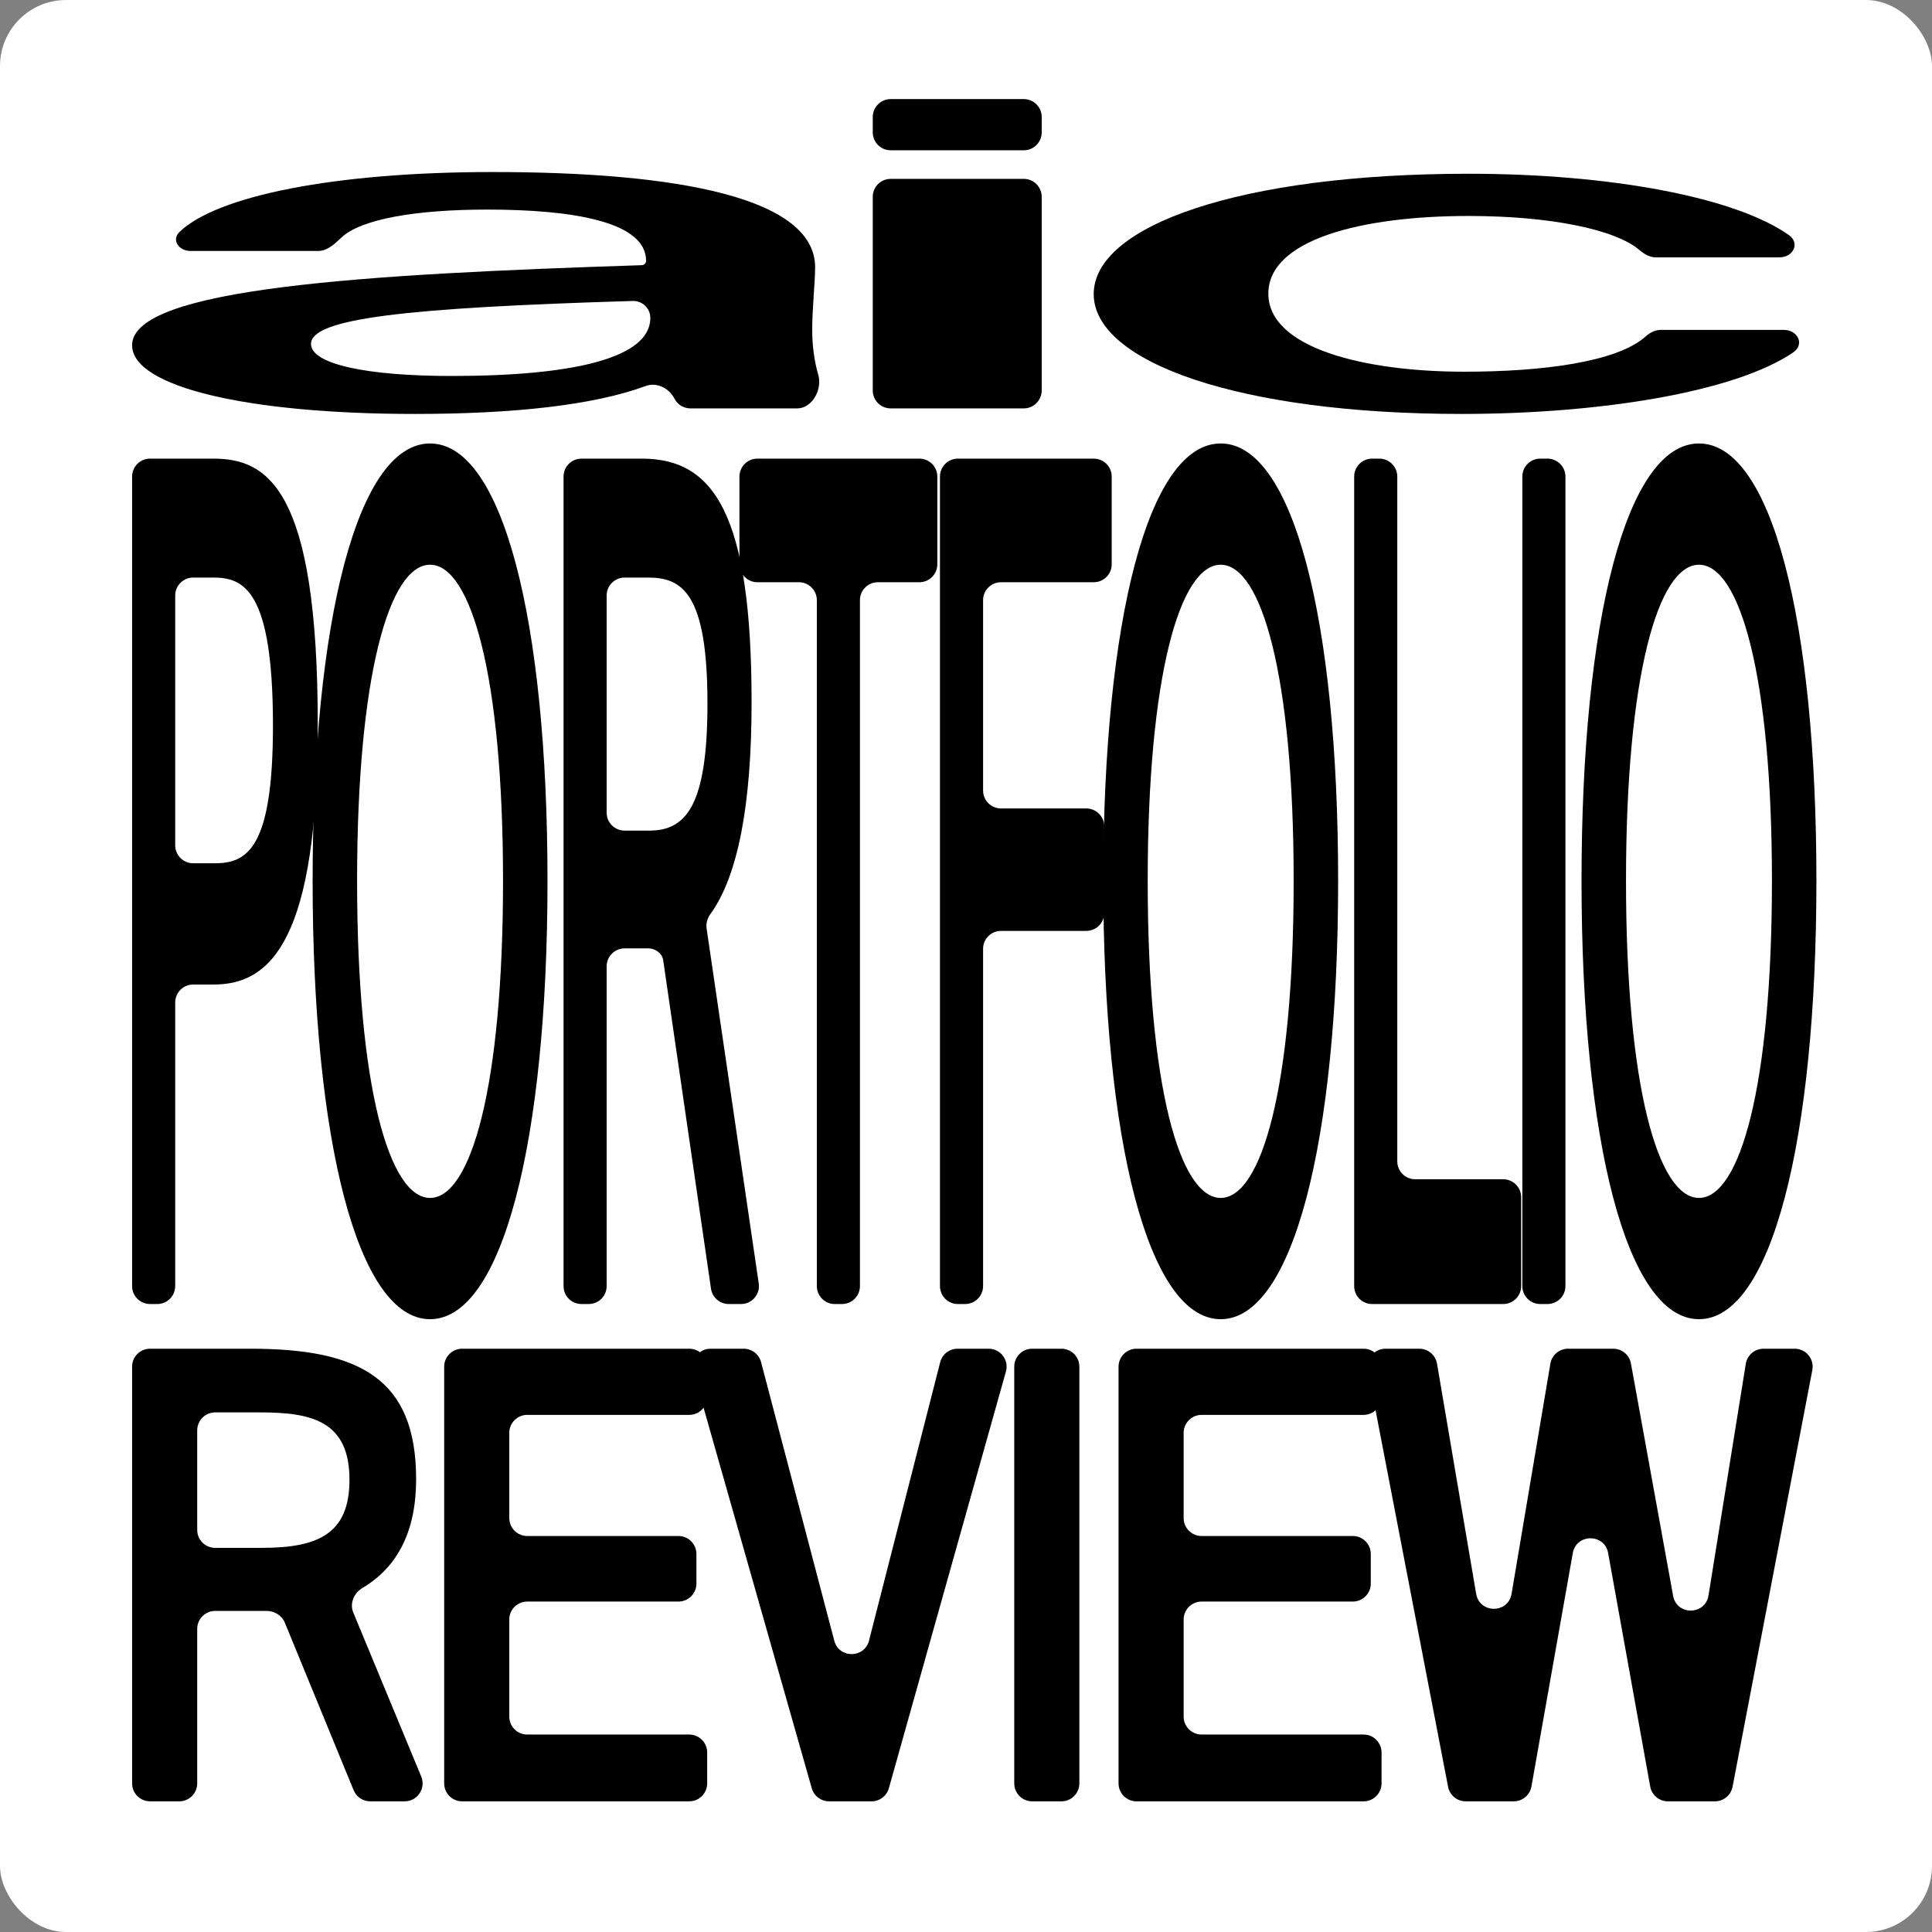
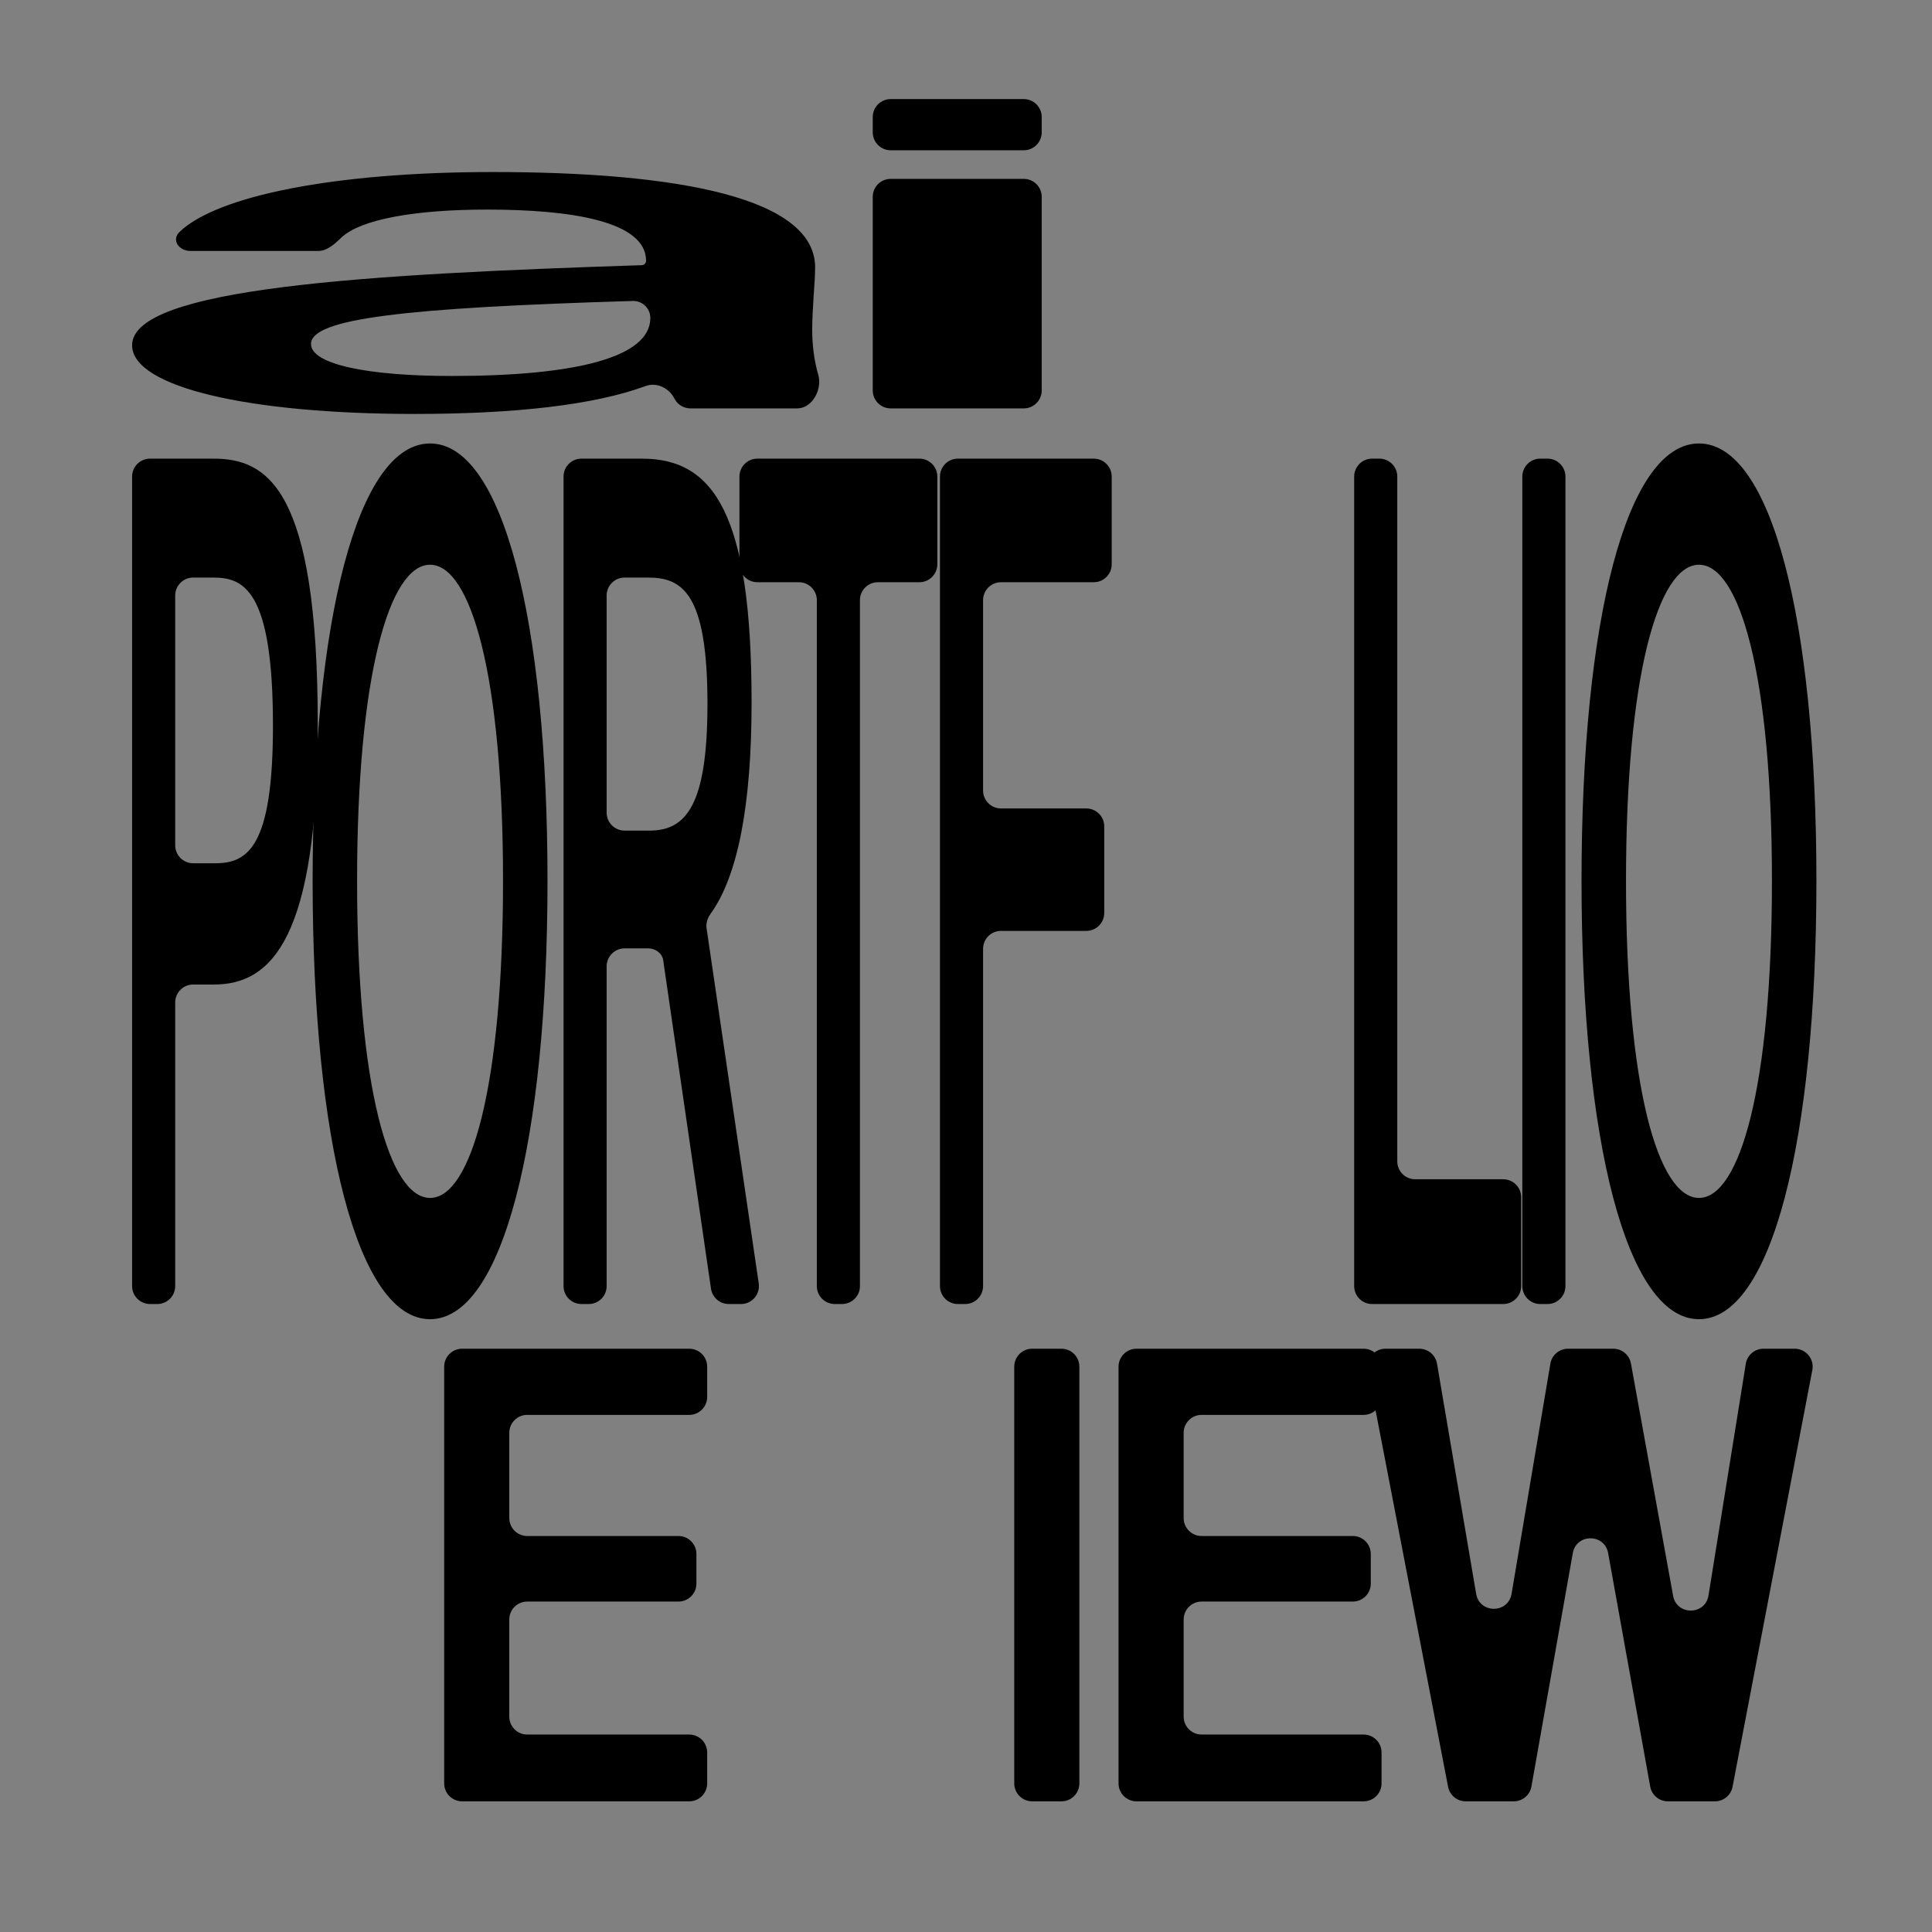
<svg xmlns="http://www.w3.org/2000/svg" width="117" height="117" viewBox="0 0 117 117" fill="none">
  <rect x="0" y="0" width="117" height="117" fill="#808080" stroke="none" />
-   <rect width="117" height="117" rx="4" fill="white" />
  <path d="M8 28.861C8 28.261 8.487 27.774 9.087 27.774H12.913C16.181 27.774 19.243 29.539 19.243 43.875C19.243 56.797 16.468 59.622 12.954 59.622H11.697C11.097 59.622 10.61 60.109 10.61 60.709V77.884C10.61 78.485 10.124 78.971 9.523 78.971H9.087C8.487 78.971 8 78.485 8 77.884V28.861ZM12.913 34.977H11.697C11.097 34.977 10.61 35.464 10.61 36.064V51.191C10.61 51.791 11.097 52.278 11.697 52.278H13.036C15.009 52.278 16.53 51.289 16.53 43.945C16.53 35.683 14.742 34.977 12.913 34.977Z" fill="black" />
  <path d="M21.625 53.337C21.625 65.837 23.578 72.545 26.044 72.545C28.511 72.545 30.463 65.837 30.463 53.337C30.463 40.909 28.511 34.2 26.044 34.2C23.578 34.2 21.625 40.909 21.625 53.337ZM33.156 53.337C33.156 69.085 30.422 79.889 26.044 79.889C21.666 79.889 18.932 69.085 18.932 53.337C18.932 37.519 21.666 26.856 26.044 26.856C30.422 26.856 33.156 37.519 33.156 53.337Z" fill="black" />
  <path d="M44.133 78.971C43.593 78.971 43.135 78.575 43.057 78.041L40.161 58.141C40.101 57.729 39.683 57.433 39.266 57.433H37.825C37.225 57.433 36.738 57.92 36.738 58.52V77.884C36.738 78.485 36.252 78.971 35.651 78.971H35.215C34.614 78.971 34.128 78.485 34.128 77.884V28.861C34.128 28.261 34.614 27.774 35.215 27.774H38.876C43.254 27.774 45.515 31.163 45.515 42.533C45.515 48.733 44.691 53.046 43.024 55.35C42.84 55.605 42.746 55.916 42.791 56.227L45.949 77.726C46.045 78.382 45.537 78.971 44.873 78.971H44.133ZM39.246 34.977H37.825C37.225 34.977 36.738 35.464 36.738 36.064V49.214C36.738 49.814 37.225 50.301 37.825 50.301H39.328C41.569 50.301 42.843 48.747 42.843 42.603C42.843 35.895 41.301 34.977 39.246 34.977Z" fill="black" />
  <path d="M50.554 78.971C49.953 78.971 49.467 78.485 49.467 77.884V36.346C49.467 35.746 48.98 35.259 48.38 35.259H45.867C45.267 35.259 44.78 34.773 44.78 34.172V28.861C44.78 28.261 45.267 27.774 45.867 27.774H55.677C56.277 27.774 56.764 28.261 56.764 28.861V34.172C56.764 34.773 56.277 35.259 55.677 35.259H53.164C52.564 35.259 52.077 35.746 52.077 36.346V77.884C52.077 78.485 51.59 78.971 50.99 78.971H50.554Z" fill="black" />
-   <path d="M58.01 78.971C57.41 78.971 56.923 78.485 56.923 77.884V28.861C56.923 28.261 57.41 27.774 58.01 27.774H66.237C66.837 27.774 67.324 28.261 67.324 28.861V34.172C67.324 34.773 66.837 35.259 66.237 35.259H60.621C60.02 35.259 59.534 35.746 59.534 36.346V47.872C59.534 48.472 60.02 48.959 60.621 48.959H65.785C66.385 48.959 66.872 49.446 66.872 50.046V55.287C66.872 55.887 66.385 56.374 65.785 56.374H60.621C60.02 56.374 59.534 56.86 59.534 57.461V77.884C59.534 78.485 59.047 78.971 58.447 78.971H58.01Z" fill="black" />
-   <path d="M69.504 53.337C69.504 65.837 71.457 72.545 73.924 72.545C76.39 72.545 78.343 65.837 78.343 53.337C78.343 40.909 76.39 34.2 73.924 34.2C71.457 34.2 69.504 40.909 69.504 53.337ZM81.036 53.337C81.036 69.085 78.302 79.889 73.924 79.889C69.546 79.889 66.812 69.085 66.812 53.337C66.812 37.519 69.546 26.856 73.924 26.856C78.302 26.856 81.036 37.519 81.036 53.337Z" fill="black" />
+   <path d="M58.01 78.971C57.41 78.971 56.923 78.485 56.923 77.884V28.861C56.923 28.261 57.41 27.774 58.01 27.774H66.237C66.837 27.774 67.324 28.261 67.324 28.861V34.172C67.324 34.773 66.837 35.259 66.237 35.259H60.621C60.02 35.259 59.534 35.746 59.534 36.346V47.872C59.534 48.472 60.02 48.959 60.621 48.959H65.785C66.385 48.959 66.872 49.446 66.872 50.046V55.287C66.872 55.887 66.385 56.374 65.785 56.374H60.621C60.02 56.374 59.534 56.86 59.534 57.461V77.884C59.534 78.485 59.047 78.971 58.447 78.971H58.01" fill="black" />
  <path d="M83.531 27.774C84.131 27.774 84.618 28.261 84.618 28.861V70.328C84.618 70.929 85.104 71.415 85.705 71.415H91.033C91.633 71.415 92.12 71.902 92.12 72.502V77.884C92.12 78.485 91.633 78.971 91.033 78.971H83.094C82.494 78.971 82.007 78.485 82.007 77.884V28.861C82.007 28.261 82.494 27.774 83.094 27.774H83.531Z" fill="black" />
  <path d="M93.714 27.774C94.314 27.774 94.801 28.261 94.801 28.861V77.884C94.801 78.485 94.314 78.971 93.714 78.971H93.278C92.677 78.971 92.191 78.485 92.191 77.884V28.861C92.191 28.261 92.677 27.774 93.278 27.774H93.714Z" fill="black" />
  <path d="M98.469 53.337C98.469 65.837 100.422 72.545 102.888 72.545C105.355 72.545 107.307 65.837 107.307 53.337C107.307 40.909 105.355 34.2 102.888 34.2C100.422 34.2 98.469 40.909 98.469 53.337ZM110 53.337C110 69.085 107.266 79.889 102.888 79.889C98.51 79.889 95.776 69.085 95.776 53.337C95.776 37.519 98.51 26.856 102.888 26.856C107.266 26.856 110 37.519 110 53.337Z" fill="black" />
-   <path d="M22.421 109.087C21.98 109.087 21.582 108.821 21.415 108.413L17.25 98.269C17.067 97.823 16.613 97.551 16.131 97.555C16.009 97.556 15.885 97.556 15.762 97.556H13.03C12.43 97.556 11.943 98.043 11.943 98.643V108C11.943 108.601 11.456 109.087 10.856 109.087H9.087C8.487 109.087 8 108.601 8 108V82.764C8 82.163 8.487 81.677 9.087 81.677H15.172C21.785 81.677 25.2 83.492 25.2 89.579C25.2 92.665 24.124 94.877 21.95 96.165C21.433 96.471 21.164 97.098 21.394 97.652L25.509 107.584C25.805 108.3 25.279 109.087 24.505 109.087H22.421ZM15.731 85.533H13.03C12.43 85.533 11.943 86.02 11.943 86.62V92.65C11.943 93.251 12.43 93.737 13.03 93.737H15.855C19.239 93.737 21.164 92.906 21.164 89.616C21.164 86.025 18.835 85.533 15.731 85.533Z" fill="black" />
  <path d="M27.986 109.087C27.385 109.087 26.899 108.601 26.899 108V82.764C26.899 82.163 27.385 81.677 27.986 81.677H41.739C42.339 81.677 42.826 82.163 42.826 82.764V84.597C42.826 85.198 42.339 85.684 41.739 85.684H31.929C31.328 85.684 30.842 86.171 30.842 86.771V91.932C30.842 92.532 31.328 93.019 31.929 93.019H41.087C41.687 93.019 42.174 93.506 42.174 94.106V95.902C42.174 96.502 41.687 96.989 41.087 96.989H31.929C31.328 96.989 30.842 97.475 30.842 98.076V103.955C30.842 104.555 31.328 105.042 31.929 105.042H41.739C42.339 105.042 42.826 105.528 42.826 106.129V108C42.826 108.601 42.339 109.087 41.739 109.087H27.986Z" fill="black" />
-   <path d="M41.985 83.061C41.787 82.367 42.309 81.677 43.03 81.677H45.038C45.531 81.677 45.963 82.01 46.089 82.487L50.523 99.36C50.808 100.445 52.349 100.44 52.627 99.353L56.937 82.495C57.06 82.013 57.493 81.677 57.99 81.677H59.872C60.592 81.677 61.113 82.364 60.918 83.058L53.829 108.294C53.697 108.763 53.27 109.087 52.783 109.087H50.205C49.719 109.087 49.292 108.765 49.16 108.298L41.985 83.061Z" fill="black" />
  <path d="M64.278 81.677C64.878 81.677 65.365 82.163 65.365 82.764V108C65.365 108.601 64.878 109.087 64.278 109.087H62.508C61.908 109.087 61.422 108.601 61.422 108V82.764C61.422 82.163 61.908 81.677 62.508 81.677H64.278Z" fill="black" />
  <path d="M68.825 109.087C68.224 109.087 67.738 108.601 67.738 108V82.764C67.738 82.163 68.224 81.677 68.825 81.677H82.578C83.178 81.677 83.665 82.163 83.665 82.764V84.597C83.665 85.198 83.178 85.684 82.578 85.684H72.768C72.167 85.684 71.681 86.171 71.681 86.771V91.932C71.681 92.532 72.167 93.019 72.768 93.019H81.926C82.526 93.019 83.013 93.506 83.013 94.106V95.902C83.013 96.502 82.526 96.989 81.926 96.989H72.768C72.167 96.989 71.681 97.475 71.681 98.076V103.955C71.681 104.555 72.167 105.042 72.768 105.042H82.578C83.178 105.042 83.665 105.528 83.665 106.129V108C83.665 108.601 83.178 109.087 82.578 109.087H68.825Z" fill="black" />
  <path d="M97.698 81.677C98.224 81.677 98.674 82.053 98.768 82.57L101.322 96.641C101.54 97.844 103.27 97.827 103.465 96.62L105.724 82.591C105.808 82.064 106.263 81.677 106.797 81.677H108.685C109.367 81.677 109.881 82.298 109.753 82.968L104.922 108.205C104.824 108.717 104.376 109.087 103.854 109.087H101.005C100.479 109.087 100.028 108.711 99.935 108.193L97.387 94.052C97.172 92.858 95.459 92.861 95.247 94.055L92.742 108.19C92.65 108.709 92.198 109.087 91.671 109.087H88.761C88.24 109.087 87.792 108.717 87.694 108.206L82.834 82.969C82.705 82.299 83.219 81.677 83.902 81.677H85.952C86.482 81.677 86.935 82.059 87.024 82.581L89.395 96.522C89.6 97.729 91.335 97.728 91.539 96.521L93.889 82.583C93.977 82.06 94.43 81.677 94.961 81.677H97.698Z" fill="black" />
  <path d="M39.384 19.255C39.384 18.675 38.901 18.209 38.321 18.226C24.479 18.641 18.834 19.294 18.834 20.831C18.834 22.045 22.187 22.769 27.346 22.769C34.913 22.769 39.384 21.632 39.384 19.255ZM25.111 25.068C15.051 25.068 8 23.44 8 20.908C8 17.438 22.127 16.602 38.867 16.059C39.011 16.055 39.126 15.937 39.126 15.793C39.126 13.415 34.655 12.692 29.496 12.692C25.233 12.692 21.85 13.257 20.658 14.401C20.271 14.772 19.814 15.198 19.277 15.198H11.534C10.829 15.198 10.366 14.531 10.874 14.043C13.15 11.859 20.265 10.418 29.84 10.418C40.932 10.418 49.616 11.943 49.358 16.387C49.358 17.058 49.186 18.712 49.186 19.978C49.186 20.9 49.305 21.842 49.553 22.698C49.809 23.577 49.192 24.732 48.277 24.732H41.817C41.429 24.732 41.064 24.529 40.872 24.192C40.852 24.158 40.833 24.123 40.814 24.088C40.483 23.484 39.75 23.137 39.104 23.376C35.974 24.533 31.136 25.068 25.111 25.068Z" fill="black" />
  <path d="M52.853 7.087C52.853 6.487 53.339 6 53.94 6L61.998 6C62.598 6 63.085 6.487 63.085 7.087V8.014C63.085 8.614 62.598 9.101 61.998 9.101L53.94 9.101C53.339 9.101 52.853 8.614 52.853 8.014V7.087ZM52.853 11.919C52.853 11.318 53.339 10.832 53.94 10.832H61.998C62.598 10.832 63.085 11.318 63.085 11.919V23.645C63.085 24.246 62.598 24.732 61.998 24.732H53.94C53.339 24.732 52.853 24.246 52.853 23.645V11.919Z" fill="black" />
-   <path d="M88.934 10.522C97.509 10.522 105.101 11.943 108.337 14.239C109.022 14.725 108.597 15.586 107.757 15.586H100.276C99.906 15.586 99.569 15.387 99.288 15.146C97.854 13.911 93.948 13.079 88.934 13.079C82.485 13.079 76.81 14.501 76.81 17.782C76.81 21.089 82.657 22.51 88.676 22.51C93.366 22.51 97.909 21.936 99.655 20.379C99.913 20.15 100.229 19.978 100.574 19.978H108.024C108.881 19.978 109.301 20.862 108.593 21.344C105.069 23.742 96.911 25.068 88.504 25.068C75.09 25.068 66.234 21.942 66.234 17.808C66.234 13.674 75.091 10.522 88.934 10.522Z" fill="black" />
</svg>